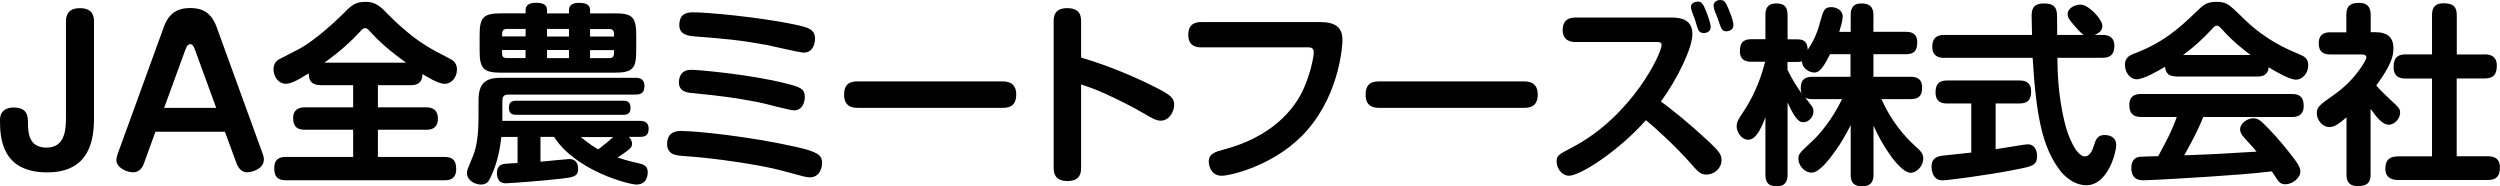
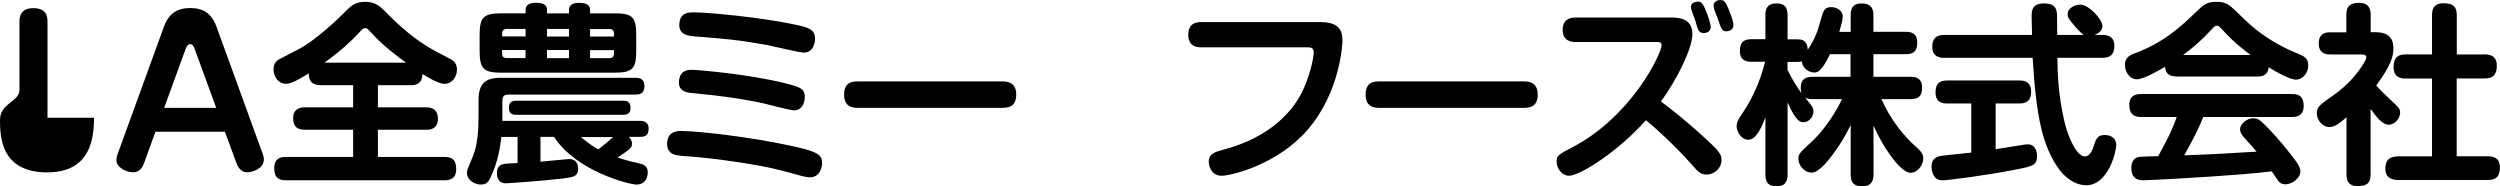
<svg xmlns="http://www.w3.org/2000/svg" id="b" viewBox="0 0 297.89 22.21">
  <defs>
    <style>.e{stroke-width:0px;}</style>
  </defs>
  <g id="c">
    <g id="d">
-       <path class="e" d="M11.2,14.03c0,2.48-.41,6.51-5.59,6.51C.14,20.53,0,16.35,0,14.3c0-1.49,1.38-1.49,1.63-1.49,1.49,0,1.7.87,1.7,1.7,0,1.13,0,3.08,2.21,3.08s2.32-2.14,2.32-3.61V2.53c0-.83.37-1.56,1.66-1.56,1.2,0,1.68.58,1.68,1.56v11.5Z" />
+       <path class="e" d="M11.2,14.03c0,2.48-.41,6.51-5.59,6.51C.14,20.53,0,16.35,0,14.3s2.32-2.14,2.32-3.61V2.53c0-.83.37-1.56,1.66-1.56,1.2,0,1.68.58,1.68,1.56v11.5Z" />
      <path class="e" d="M17.16,19.45c-.18.51-.55,1.08-1.29,1.08-.81,0-2-.57-2-1.45,0-.09.02-.37.16-.76l5.5-15.13c.67-1.84,1.89-2.23,3.1-2.23.92,0,2.41.12,3.17,2.23l5.5,15.13c.07.16.14.44.14.69,0,1.08-1.33,1.52-2.02,1.52-.81,0-1.15-.85-1.24-1.08l-1.38-3.75h-8.28l-1.36,3.75ZM19.55,12.85h6.21l-2.55-6.99c-.21-.55-.39-.6-.55-.6-.14,0-.34.05-.55.6l-2.55,6.99Z" />
      <path class="e" d="M38.2,10.14c-.51,0-1.45-.09-1.4-1.4-1.61.99-2.21,1.24-2.76,1.24-.85,0-1.45-.83-1.45-1.72,0-.74.39-1.01.62-1.17.16-.09,1.98-1.01,2.32-1.2,2-1.01,4.76-3.66,5.29-4.18.97-1.01,1.47-1.49,2.69-1.49.9,0,1.47.23,2.3,1.06.87.87,1.31,1.33,2.07,1.98,2.16,1.89,3.29,2.48,5.79,3.77.64.32.78.83.78,1.26,0,.9-.62,1.7-1.47,1.7-.78,0-2.23-.92-2.64-1.17-.02,1.26-.9,1.33-1.4,1.33h-3.91v2.64h5.75c.55,0,1.4.14,1.4,1.36,0,1.31-1.06,1.31-1.4,1.31h-5.75v3.24h7.93c1.01,0,1.4.44,1.4,1.47,0,1.31-1.03,1.31-1.4,1.31h-18.88c-1.03,0-1.4-.44-1.4-1.47,0-1.29.99-1.31,1.4-1.31h8v-3.24h-5.75c-.94,0-1.4-.39-1.4-1.4,0-1.24,1.08-1.27,1.4-1.27h5.75v-2.64h-3.89ZM48.39,7.47c-.87-.62-2.81-2.05-4.19-3.61-.37-.39-.46-.51-.69-.51-.21,0-.35.12-.69.51-.97,1.03-2.07,2.09-4.16,3.61h9.73Z" />
      <path class="e" d="M64.4,16.33v2.94c.55-.05,3.22-.32,3.43-.32,1.06,0,1.06.99,1.06,1.17,0,.92-.6.99-1.84,1.15-2.32.28-6.42.57-6.78.57-1.06,0-1.06-1.01-1.06-1.22,0-.46.16-.94.74-1.06.21-.05.37-.07,1.72-.14v-3.1h-1.93c-.14,1.15-.37,2.92-1.31,4.87-.21.44-.46.8-1.13.8-.76,0-1.66-.53-1.66-1.38,0-.32.05-.41.71-2,.58-1.33.67-3.31.67-4.78v-1.89c0-1.98.8-2.67,2.64-2.67h16c.41,0,1.13.02,1.13.99s-.64,1.01-1.13,1.01h-15.13c-.57,0-.67.37-.67.69v2.44h16.35c.35,0,1.08.02,1.08.94s-.6.97-1.08.97h-1.29c.12.11.39.39.39.83,0,.46-.25.64-1.72,1.63.34.11,1.17.39,2.44.67.67.14,1.15.32,1.15,1.1,0,.16,0,1.45-1.36,1.45-.83,0-7.17-1.59-9.8-5.68h-1.63ZM73.23,1.59c2.09,0,2.58.41,2.58,2.58v1.91c0,2.09-.44,2.58-2.58,2.58h-13.5c-2.09,0-2.58-.46-2.58-2.58v-1.91c0-2.12.46-2.58,2.58-2.58h2.9v-.41c0-.78.83-.85,1.17-.85.67,0,1.38.11,1.38.83v.44h2.62v-.41c0-.78.8-.85,1.15-.85.76,0,1.36.16,1.36.85v.41h2.92ZM62.63,4.35v-.9h-2.25c-.39,0-.55.23-.55.55v.34h2.81ZM62.63,5.96h-2.81v.41c0,.35.16.55.55.55h2.25v-.97ZM61.54,13.68c-.35,0-.9-.02-.9-.83,0-.67.32-.85.9-.85h12.72c.25,0,.87,0,.87.81,0,.62-.23.87-.87.87h-12.72ZM67.8,3.45h-2.62v.9h2.62v-.9ZM67.8,5.96h-2.62v.97h2.62v-.97ZM69.2,16.33c1.08.85,1.43,1.1,2.09,1.47,1.01-.78,1.43-1.15,1.77-1.47h-3.86ZM70.31,4.35h2.85v-.34c0-.35-.16-.55-.53-.55h-2.32v.9ZM70.31,5.96v.97h2.32c.37,0,.53-.21.53-.55v-.41h-2.85Z" />
      <path class="e" d="M81.28,15.61c1.59,0,7.93.62,13.64,1.91,2.48.57,3.04.94,3.04,1.91,0,.32-.16,1.7-1.47,1.7-.41,0-.58-.05-3.36-.81-2.74-.74-8.21-1.47-10.74-1.66-1.68-.11-2.23-.16-2.6-.6-.35-.39-.32-.97-.28-1.22.18-1.17,1.1-1.24,1.77-1.24ZM82.45,8.32c.55,0,6.58.48,11.06,1.59,1.75.44,2.39.62,2.39,1.63,0,.12-.02,1.61-1.31,1.61-.44,0-3.54-.83-4.21-.97-3.27-.62-4.67-.76-8-1.1-.55-.05-1.7-.21-1.45-1.63.21-1.1,1.06-1.13,1.52-1.13ZM82.68,1.47c1.52,0,7.75.55,12,1.45,1.7.35,2.44.6,2.44,1.72,0,.14-.05,1.63-1.36,1.63-.44,0-3.73-.78-4.44-.92-3.33-.6-5.06-.74-8.28-.99-1.03-.07-2.3-.18-2.07-1.72.16-1.17,1.15-1.17,1.7-1.17Z" />
      <path class="e" d="M102.28,12.85c-.51,0-1.7,0-1.7-1.56s1.03-1.59,1.7-1.59h17.11c.48,0,1.7,0,1.7,1.56s-1.08,1.59-1.7,1.59h-17.11Z" />
-       <path class="e" d="M128.82,19.98c0,.53-.05,1.59-1.61,1.59s-1.66-.99-1.66-1.59V2.58c0-.53.02-1.61,1.61-1.61s1.66.99,1.66,1.61v4.28c3.1.92,6.14,2.16,9.04,3.63,1.68.87,2.05,1.22,2.05,2s-.57,1.89-1.61,1.89c-.53,0-1.03-.3-1.98-.85-1.31-.78-3.22-1.72-4.53-2.32-1.47-.67-2.3-.92-2.97-1.15v9.93Z" />
      <path class="e" d="M157.45,2.64c2.41,0,2.51,1.4,2.51,2.23,0,.28-.23,6.07-4.16,10.6-3.56,4.14-9.11,5.47-10.23,5.47-1.4,0-1.54-1.43-1.54-1.68,0-.97.81-1.17,1.75-1.43,5.61-1.47,8.48-4.69,9.63-7.43.83-1.93,1.13-3.73,1.13-4.14,0-.62-.41-.62-.74-.62h-12.67c-.35,0-1.54,0-1.54-1.49,0-1.4.97-1.52,1.54-1.52h14.33Z" />
      <path class="e" d="M164.42,12.85c-.51,0-1.7,0-1.7-1.56s1.03-1.59,1.7-1.59h17.11c.48,0,1.7,0,1.7,1.56s-1.08,1.59-1.7,1.59h-17.11Z" />
      <path class="e" d="M187.72,5.01c-.48,0-1.52-.12-1.52-1.45,0-1.08.64-1.47,1.52-1.47h11.43c1.06,0,2.51.18,2.51,1.98,0,1.61-1.75,5.29-3.75,8.02,1.29.97,3.01,2.28,5.75,4.83,1.26,1.17,1.47,1.56,1.47,2.16,0,.97-.87,1.72-1.77,1.72-.74,0-1.03-.34-1.84-1.26-1.82-2.07-4.39-4.42-5.4-5.22-3.24,3.66-7.82,6.62-9.17,6.62-.78,0-1.47-.81-1.47-1.7,0-.71.23-.83,1.86-1.68,7.13-3.73,10.65-11.2,10.65-12.19,0-.34-.25-.37-.64-.37h-9.61ZM201.59,1.31c-.05-.14-.11-.35-.11-.48,0-.51.57-.64.85-.64.41,0,.62.28.94,1.1.3.71.57,1.61.57,1.91,0,.74-.76.74-.83.74-.11,0-.51,0-.69-.48-.14-.32-.25-.85-.37-1.17-.07-.21-.28-.71-.37-.97ZM204.25,1.08c-.02-.12-.07-.28-.07-.41,0-.37.32-.67.83-.67s.64.35.99,1.15c.41.99.55,1.56.55,1.84,0,.67-.69.74-.83.74-.53,0-.6-.21-1.08-1.63-.05-.16-.35-.83-.39-1.01Z" />
      <path class="e" d="M220.52,3.79v-1.98c0-.37,0-1.4,1.26-1.4.99,0,1.45.39,1.45,1.4v1.98h3.84c.37,0,1.38,0,1.38,1.24,0,.97-.32,1.43-1.38,1.43h-3.84v2.69h4.42c.39,0,1.38.02,1.38,1.26,0,.97-.34,1.4-1.38,1.4h-3.47c1.13,2.55,2.74,4.46,4.14,5.7.58.51.85.85.85,1.36,0,.9-.78,1.72-1.49,1.72-1.29,0-3.43-3.27-4.44-5.63v5.86c0,.39-.05,1.38-1.29,1.38-.94,0-1.43-.32-1.43-1.38v-5.93c-.09.18-.71,1.52-1.72,2.94-.76,1.08-2,2.74-2.92,2.74s-1.59-.9-1.59-1.63c0-.58.09-.67,1.59-2.07.94-.85,2.48-2.69,3.61-5.06h-3.5c-.44,0-.69-.05-.92-.21.92,1.13,1.01,1.24,1.01,1.7,0,.69-.6,1.26-1.17,1.26-.37,0-.85,0-1.91-2.35v8.6c0,.58-.14,1.38-1.24,1.38-.9,0-1.4-.28-1.4-1.38v-6.83c-.6,1.59-1.22,2.67-2.05,2.67s-1.38-.97-1.38-1.59c0-.55.28-.97.69-1.56,1.7-2.51,2.37-4.87,2.71-6.14h-1.63c-.34,0-1.38,0-1.38-1.24,0-.94.3-1.45,1.38-1.45h1.66V1.79c0-.6.12-1.38,1.31-1.38.85,0,1.33.32,1.33,1.38v2.9h1.2c.64,0,1.17.21,1.2,1.24.87-1.29,1.2-2.25,1.52-3.45.34-1.22.46-1.63,1.29-1.63.58,0,1.36.34,1.36,1.13,0,.41-.23,1.22-.41,1.82h1.38ZM218.06,6.46c-1.04,2.12-1.5,2.18-1.91,2.18-.51,0-1.4-.44-1.43-1.33-.16.05-.25.07-.53.07h-1.2v.94c.57,1.17,1.24,2.21,1.7,2.83-.05-.14-.12-.3-.12-.69,0-1.1.67-1.31,1.4-1.31h4.53v-2.69h-2.46Z" />
      <path class="e" d="M234.89,12.33h-2.9c-.44,0-1.36-.07-1.36-1.31,0-.94.37-1.43,1.36-1.43h8.65c.44,0,1.38.05,1.38,1.31,0,.99-.41,1.43-1.38,1.43h-2.85v5.45c.28-.05,1.49-.23,1.75-.28,1.4-.23,1.84-.3,2.09-.3.92,0,1.1.92,1.1,1.4,0,1.08-.57,1.22-2.32,1.56-3.47.71-8.39,1.33-8.97,1.33-1.26,0-1.29-1.47-1.29-1.61,0-1.08.71-1.24,1.29-1.33.55-.07,2.94-.32,3.45-.37v-5.86ZM231.67,6.9c-.74,0-1.43-.28-1.43-1.31,0-.9.37-1.43,1.43-1.43h10.46c0-.34-.05-1.93-.05-2.16,0-.67,0-1.59,1.49-1.59s1.54.85,1.54,1.66c0,.69.02,1.4.02,2.09h3.17c-.37-.21-.85-.78-1.22-1.22-.57-.64-.71-.9-.71-1.24,0-.78.92-1.15,1.54-1.15.94,0,2.6,1.72,2.6,2.55,0,.41-.23.78-.92,1.06h.92c.6,0,1.43.16,1.43,1.31,0,.92-.39,1.42-1.43,1.42h-5.36c.02,1.68.07,4.25.81,7.47.46,2.07,1.52,4.28,2.46,4.28.57,0,.9-.71,1.03-1.15.28-.9.46-1.4,1.33-1.4.32,0,1.38.07,1.38,1.22,0,.83-.99,4.76-3.56,4.76-1.59,0-2.76-1.24-3.2-1.84-2.02-2.71-2.78-6.35-3.2-13.34h-10.55Z" />
      <path class="e" d="M259.36,9.11c-.85,0-1.31-.3-1.38-1.15-.9.53-2.58,1.49-3.38,1.49-.74,0-1.4-.76-1.4-1.72,0-.87.55-1.15,1.24-1.4,3.47-1.31,5.5-3.24,7.2-4.87.92-.9,1.29-1.24,2.48-1.24s1.49.32,2.83,1.61c1.27,1.26,3.15,3.06,6.94,4.6.69.28,1.15.53,1.15,1.36,0,.92-.67,1.7-1.47,1.7-.74,0-2.39-.94-3.24-1.47-.11.99-.78,1.1-1.4,1.1h-9.57ZM262.54,13.93c-.55,1.33-1.06,2.41-2.28,4.58,3.27-.12,3.82-.16,8.62-.44-.34-.44-.46-.55-1.36-1.54-.51-.55-.6-.83-.6-1.13,0-.69.85-1.31,1.59-1.31.39,0,.74.16,1.17.6.92.9,1.98,2.05,3.06,3.43,1.1,1.38,1.36,1.82,1.36,2.32,0,.8-.99,1.52-1.79,1.52-.53,0-.78-.3-.92-.51-.09-.14-.57-.87-.69-1.03-2.39.28-4.87.46-7.31.62-1.15.09-7.08.44-8,.44-.37,0-1.43,0-1.43-1.47,0-.21,0-1.24,1.04-1.33.21-.02,1.82-.07,2.16-.07.83-1.52,1.66-3.04,2.21-4.67h-4.25c-.97,0-1.4-.44-1.4-1.45,0-1.29,1.08-1.29,1.4-1.29h17.98c.94,0,1.4.39,1.4,1.43,0,1.31-1.08,1.31-1.4,1.31h-10.55ZM268.17,6.55c-.71-.53-2.07-1.56-3.38-3.03-.35-.37-.44-.46-.64-.46s-.3.09-.64.46c-1.03,1.13-2.16,2.14-3.38,3.03h8.05Z" />
      <path class="e" d="M283.1,3.84c1.17,0,2.09.44,2.09,1.91,0,.99-.3,2.05-2.05,4.44.53.6.97,1.01,1.75,1.75.92.85,1.1,1.01,1.1,1.49,0,.64-.6,1.43-1.36,1.43-.81,0-1.56-1.06-2.16-1.89v7.8c0,1.13-.53,1.4-1.56,1.4-1.2,0-1.31-.81-1.31-1.4v-6.78c-.94.76-1.4,1.15-2.07,1.15-.74,0-1.47-.8-1.47-1.63,0-.78.34-1.01,2.07-2.23,2.53-1.77,3.84-4.14,3.84-4.42,0-.34-.35-.37-.55-.37h-3.73c-.67,0-1.4-.18-1.4-1.33,0-1.31,1.03-1.31,1.4-1.31h1.89V1.77c0-1.06.48-1.43,1.54-1.43,1.29,0,1.36.97,1.36,1.43v2.07h.62ZM296.02,6.48c.39,0,1.49,0,1.49,1.33,0,1.08-.41,1.54-1.49,1.54h-3.29v9.27h3.68c.37,0,1.47,0,1.47,1.31,0,1.06-.41,1.52-1.47,1.52h-10.55c-.41,0-1.63,0-1.63-1.33,0-1.13.53-1.49,1.63-1.49h3.93v-9.27h-3.13c-.37,0-1.45,0-1.45-1.36,0-1.13.48-1.52,1.45-1.52h3.13V1.82c0-.53.07-1.43,1.36-1.43,1.15,0,1.59.39,1.59,1.43v4.67h3.29Z" />
    </g>
  </g>
</svg>